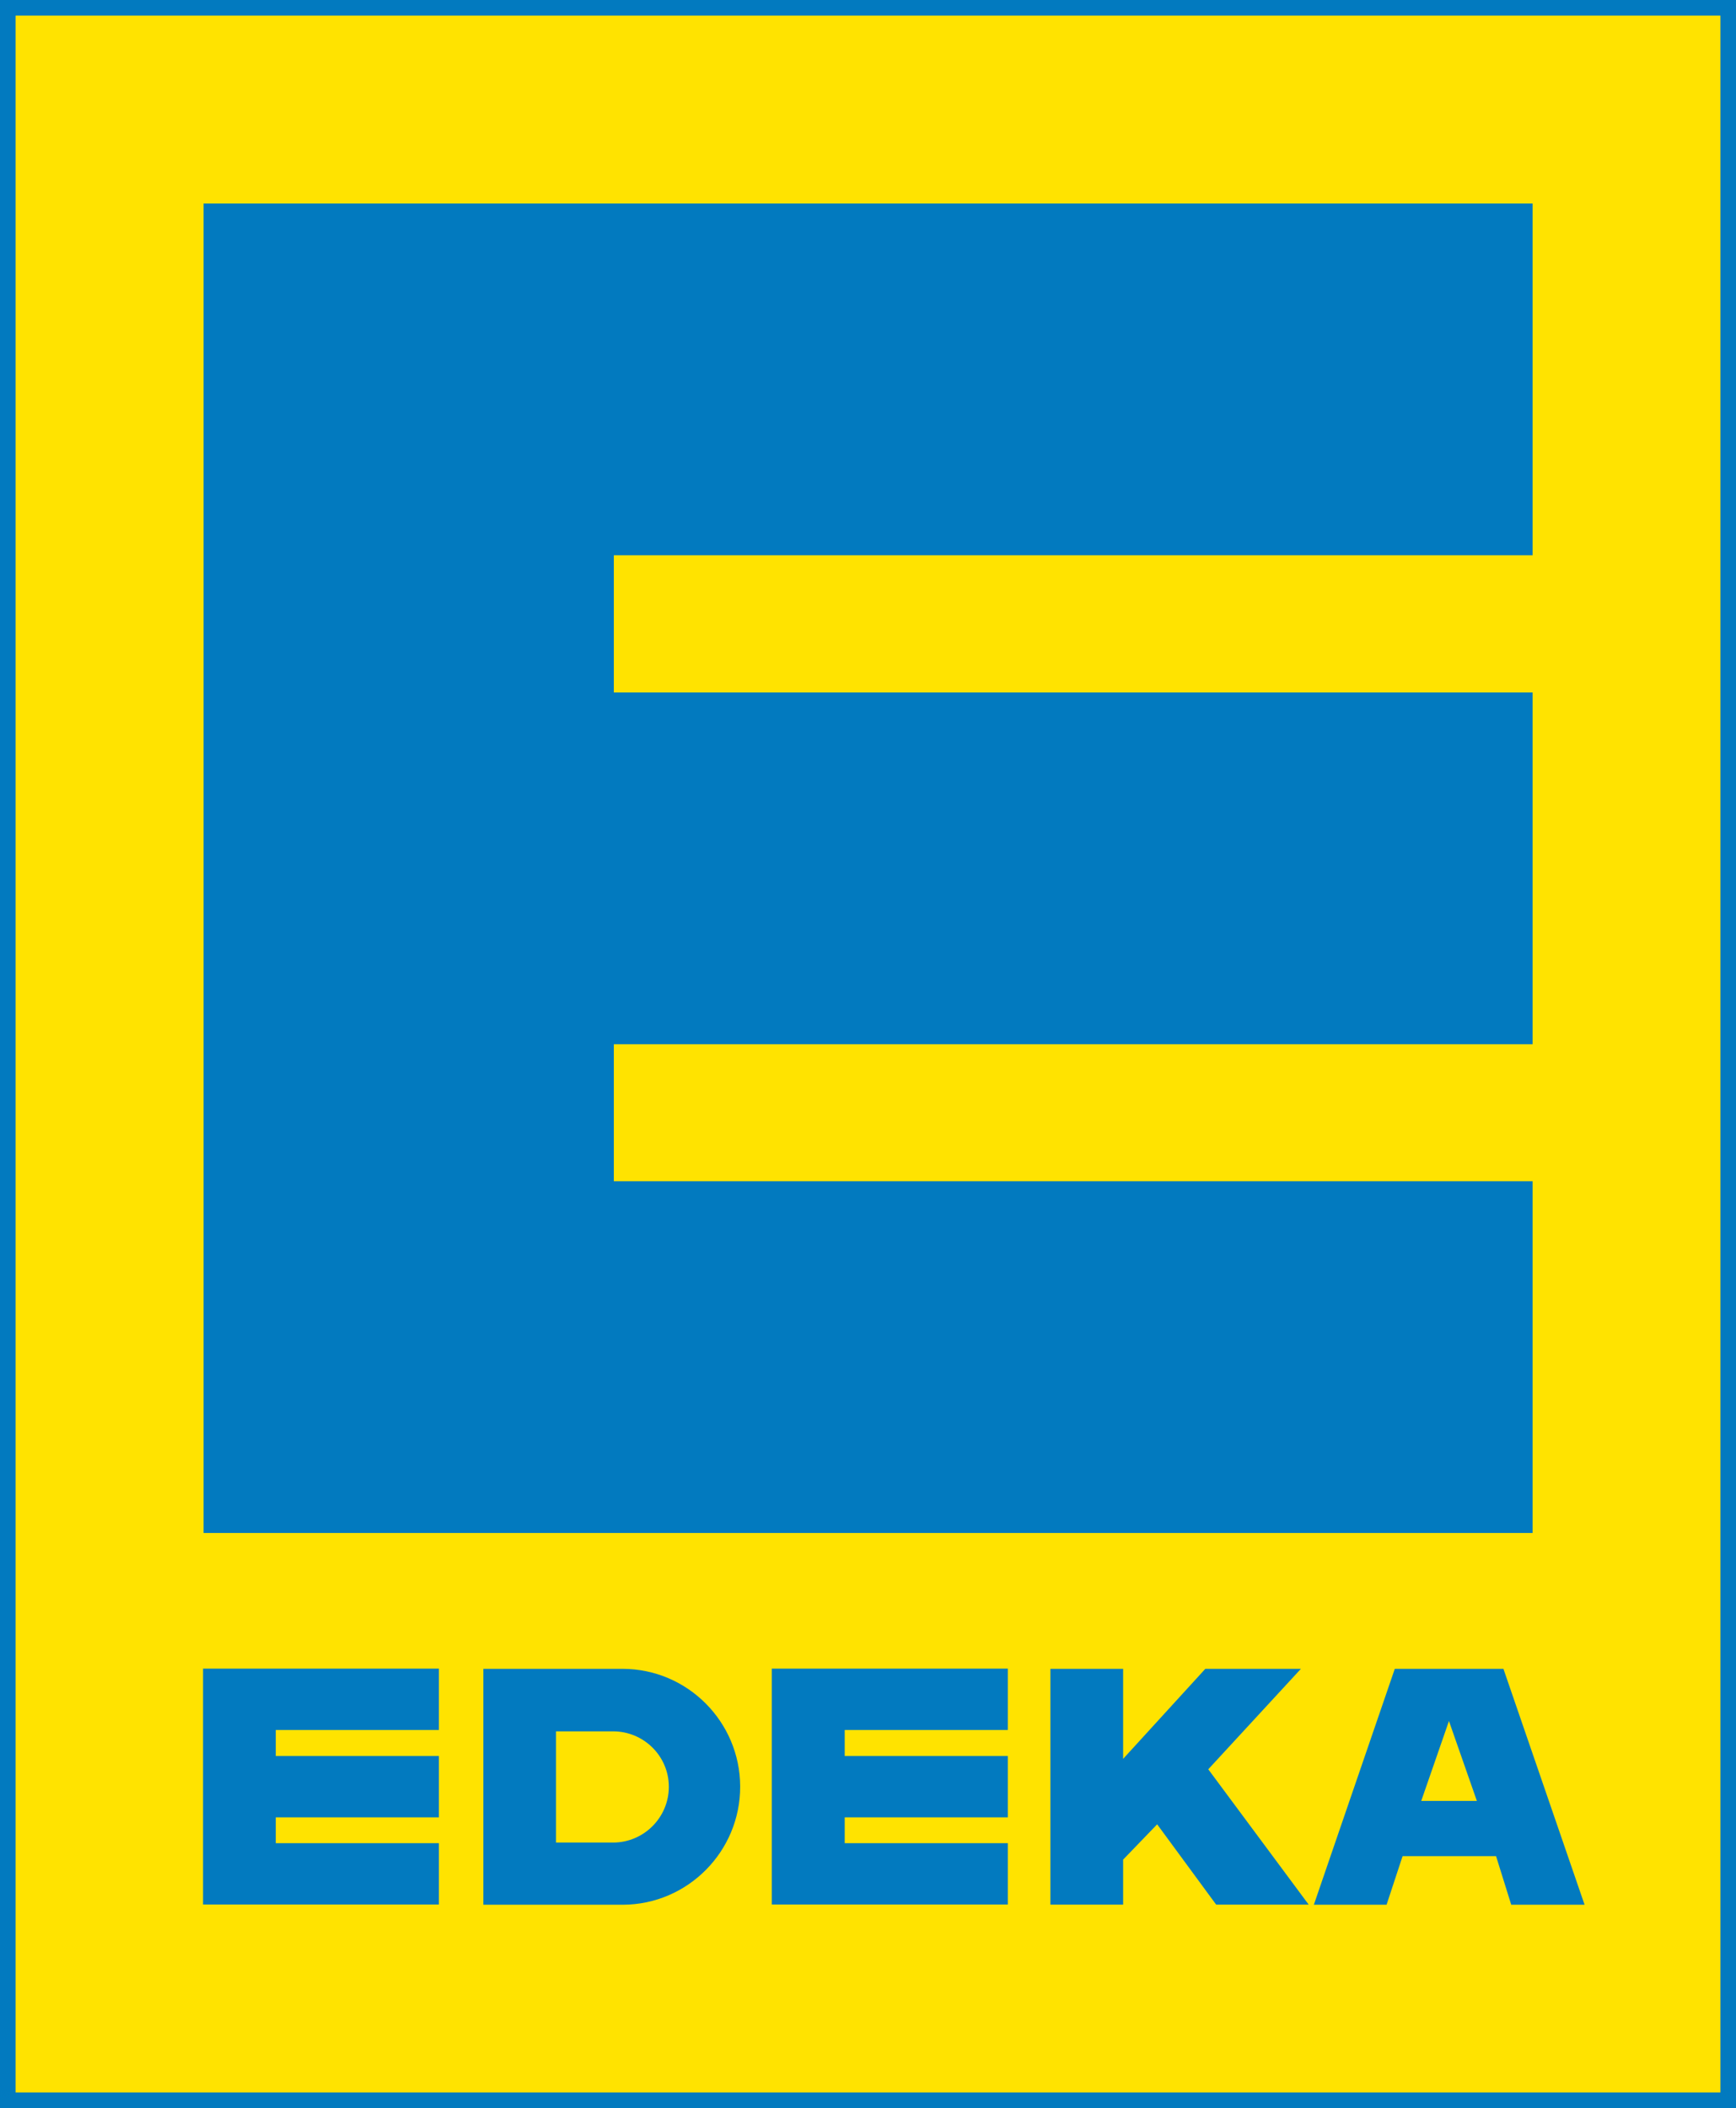
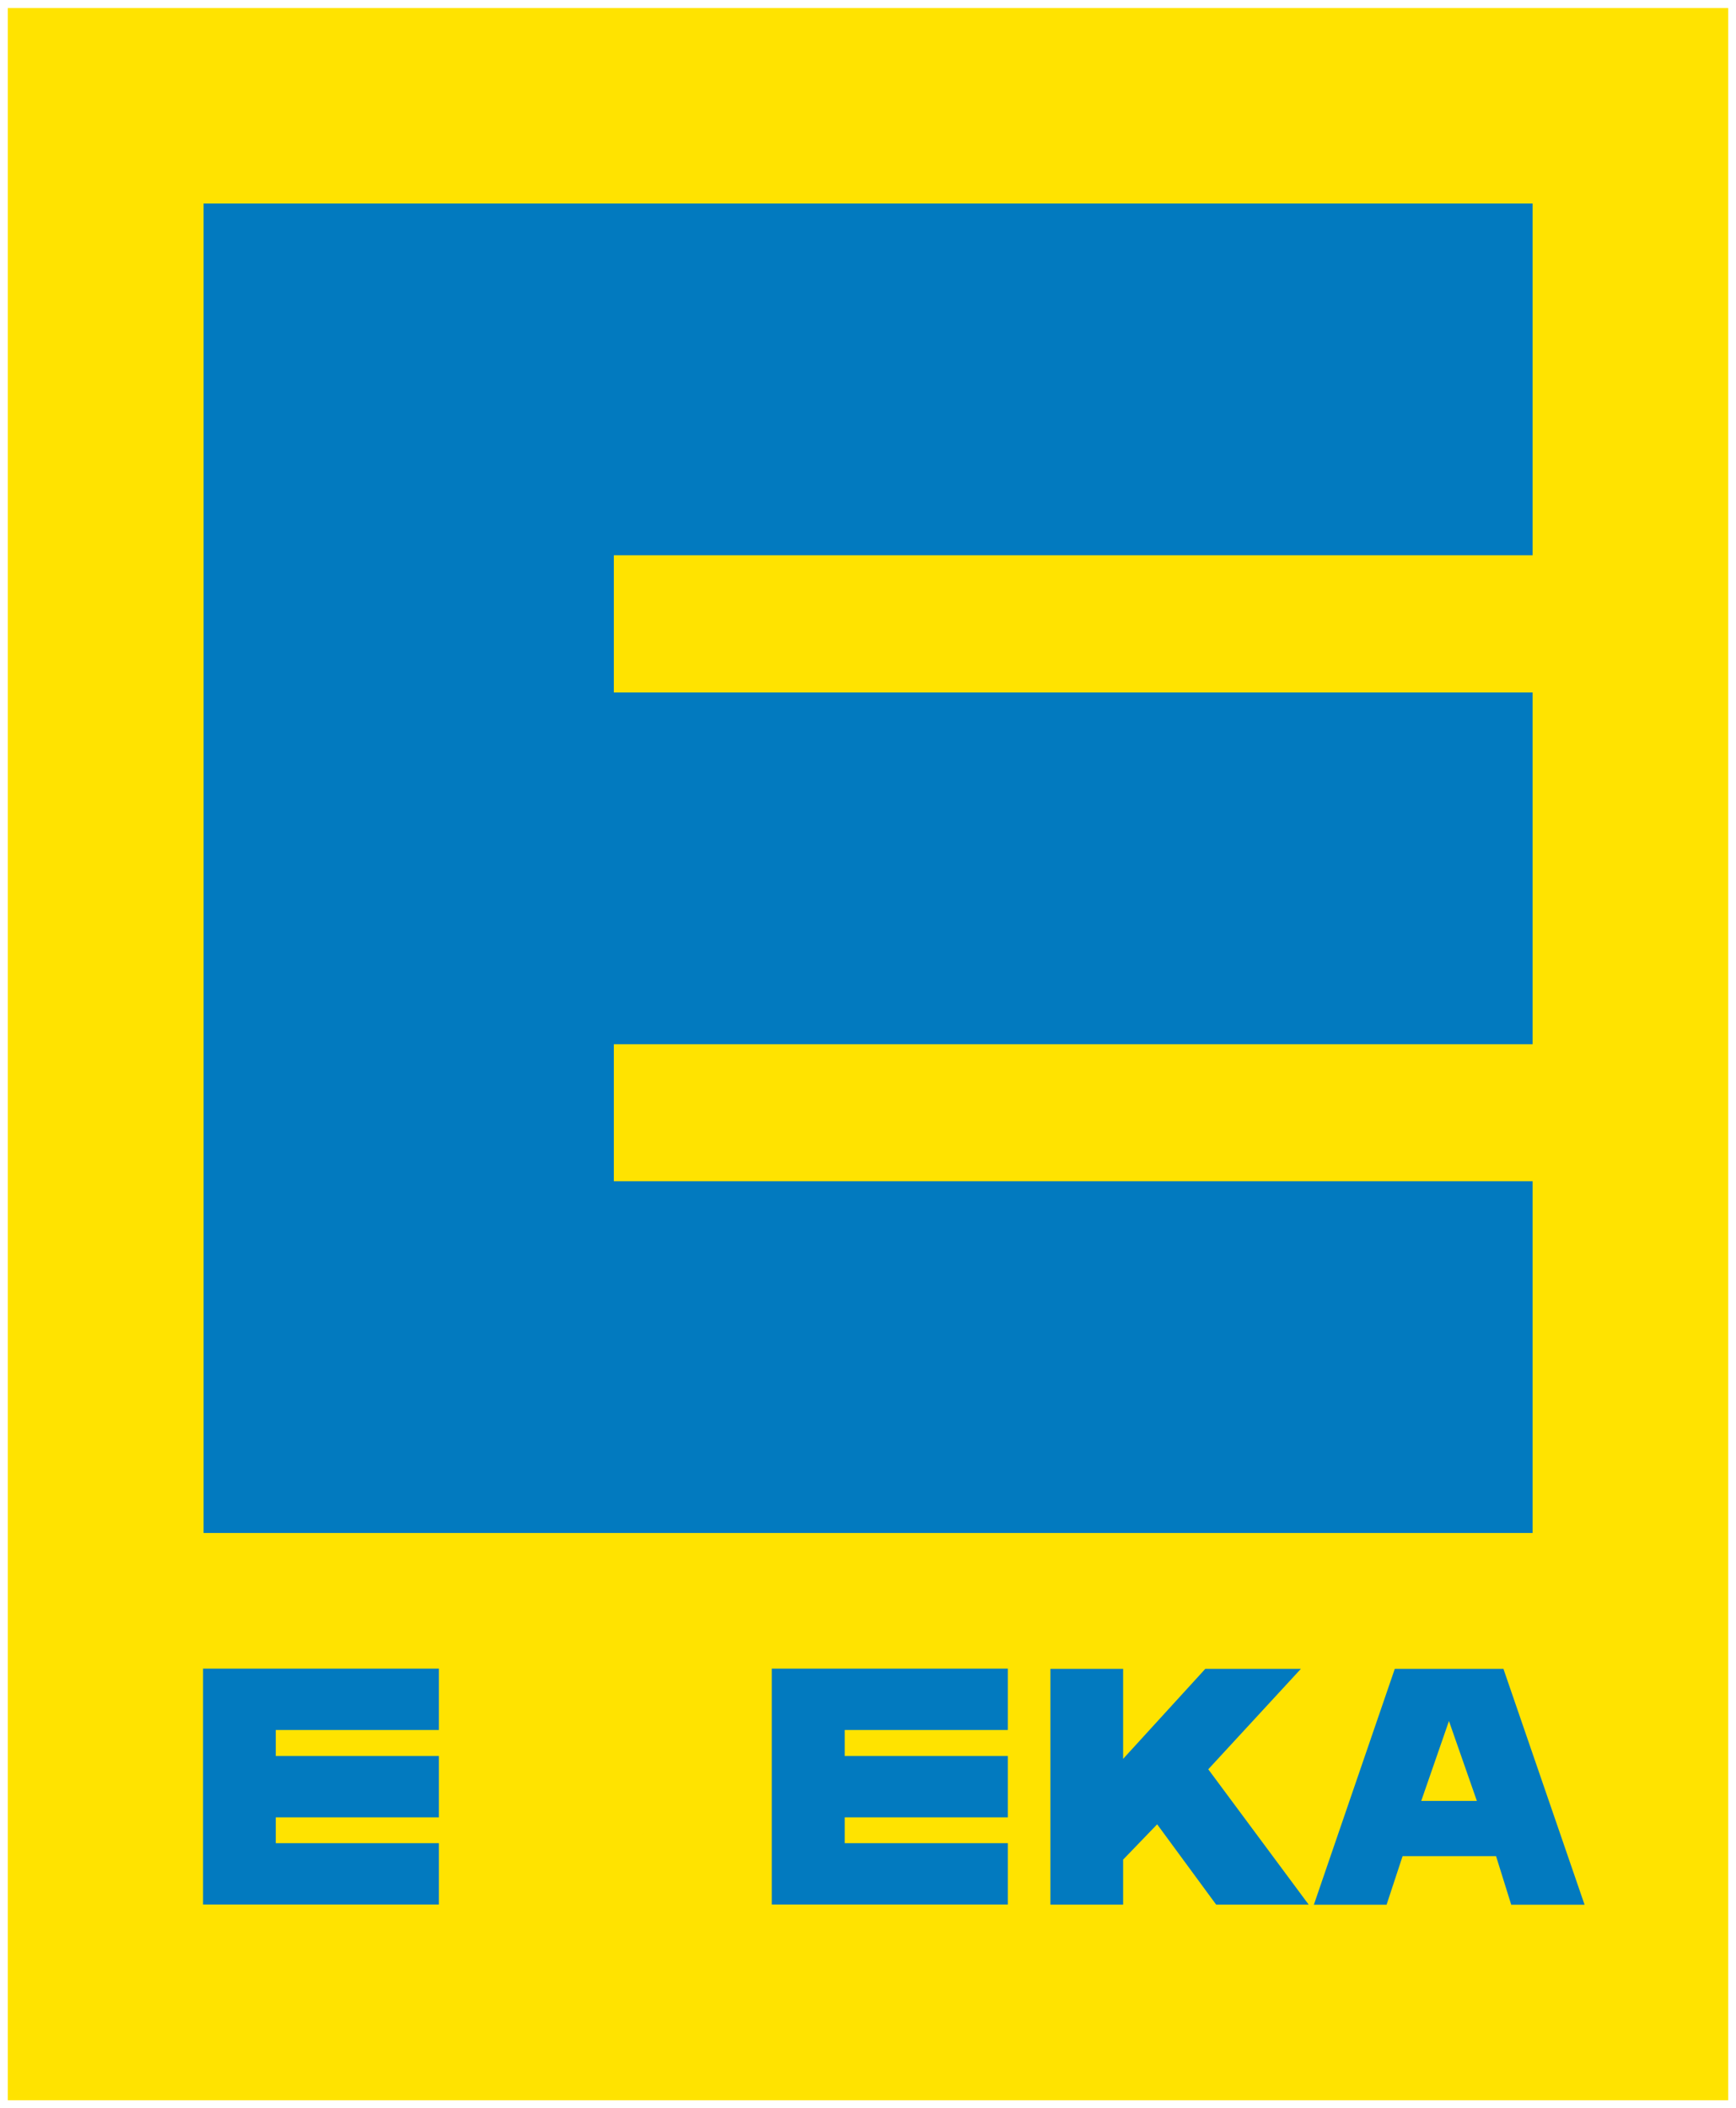
<svg xmlns="http://www.w3.org/2000/svg" id="Layer_1" viewBox="0 0 164.74 200">
  <defs>
    <style>.cls-1{fill:#027abf;}.cls-1,.cls-2{stroke-width:0px;}.cls-2{fill:#ffe300;}</style>
  </defs>
  <path class="cls-2" d="m.74,199.26h163.26V.76H.74v198.5Z" />
-   <path class="cls-1" d="m164.74,200H0V0h164.74v200Zm-163.26-1.48h161.78V1.48H1.48v197.04Z" />
  <path class="cls-1" d="m19.32,19.31h126.12v33.37H58.25v13.02h87.19v33.37H58.25v13h87.19v33.37H19.32V19.31Z" />
-   <path class="cls-1" d="m45.87,158.33h13.24c6.14.02,11.11,5.03,11.13,11.15.02,6.16-4.97,11.21-11.13,11.23h-13.24v-22.38Z" />
  <path class="cls-1" d="m99.68,158.33h6.9v8.54l7.8-8.54h9.07l-8.79,9.53,9.53,12.84h-8.78l-5.6-7.62-3.23,3.35v4.27h-6.9v-22.38Z" />
  <path class="cls-1" d="m132.36,158.33h10.31l7.7,22.38h-6.96l-1.44-4.61h-8.87l-1.52,4.61h-6.9l7.68-22.38Z" />
  <path class="cls-2" d="m134.86,170.86h5.29l-2.65-7.58-2.63,7.58Z" />
  <path class="cls-2" d="m52.76,164.26h5.42c2.91,0,5.29,2.35,5.29,5.26s-2.37,5.29-5.29,5.29h-5.42v-10.55Z" />
  <path class="cls-1" d="m19.27,158.31h22.38v5.82h-15.48v2.47h15.48v5.82h-15.48v2.45h15.48v5.82h-22.38v-22.4Z" />
  <path class="cls-1" d="m73.24,158.31h22.4v5.82h-15.48v2.47h15.48v5.82h-15.48v2.45h15.48v5.82h-22.4v-22.4Z" />
</svg>